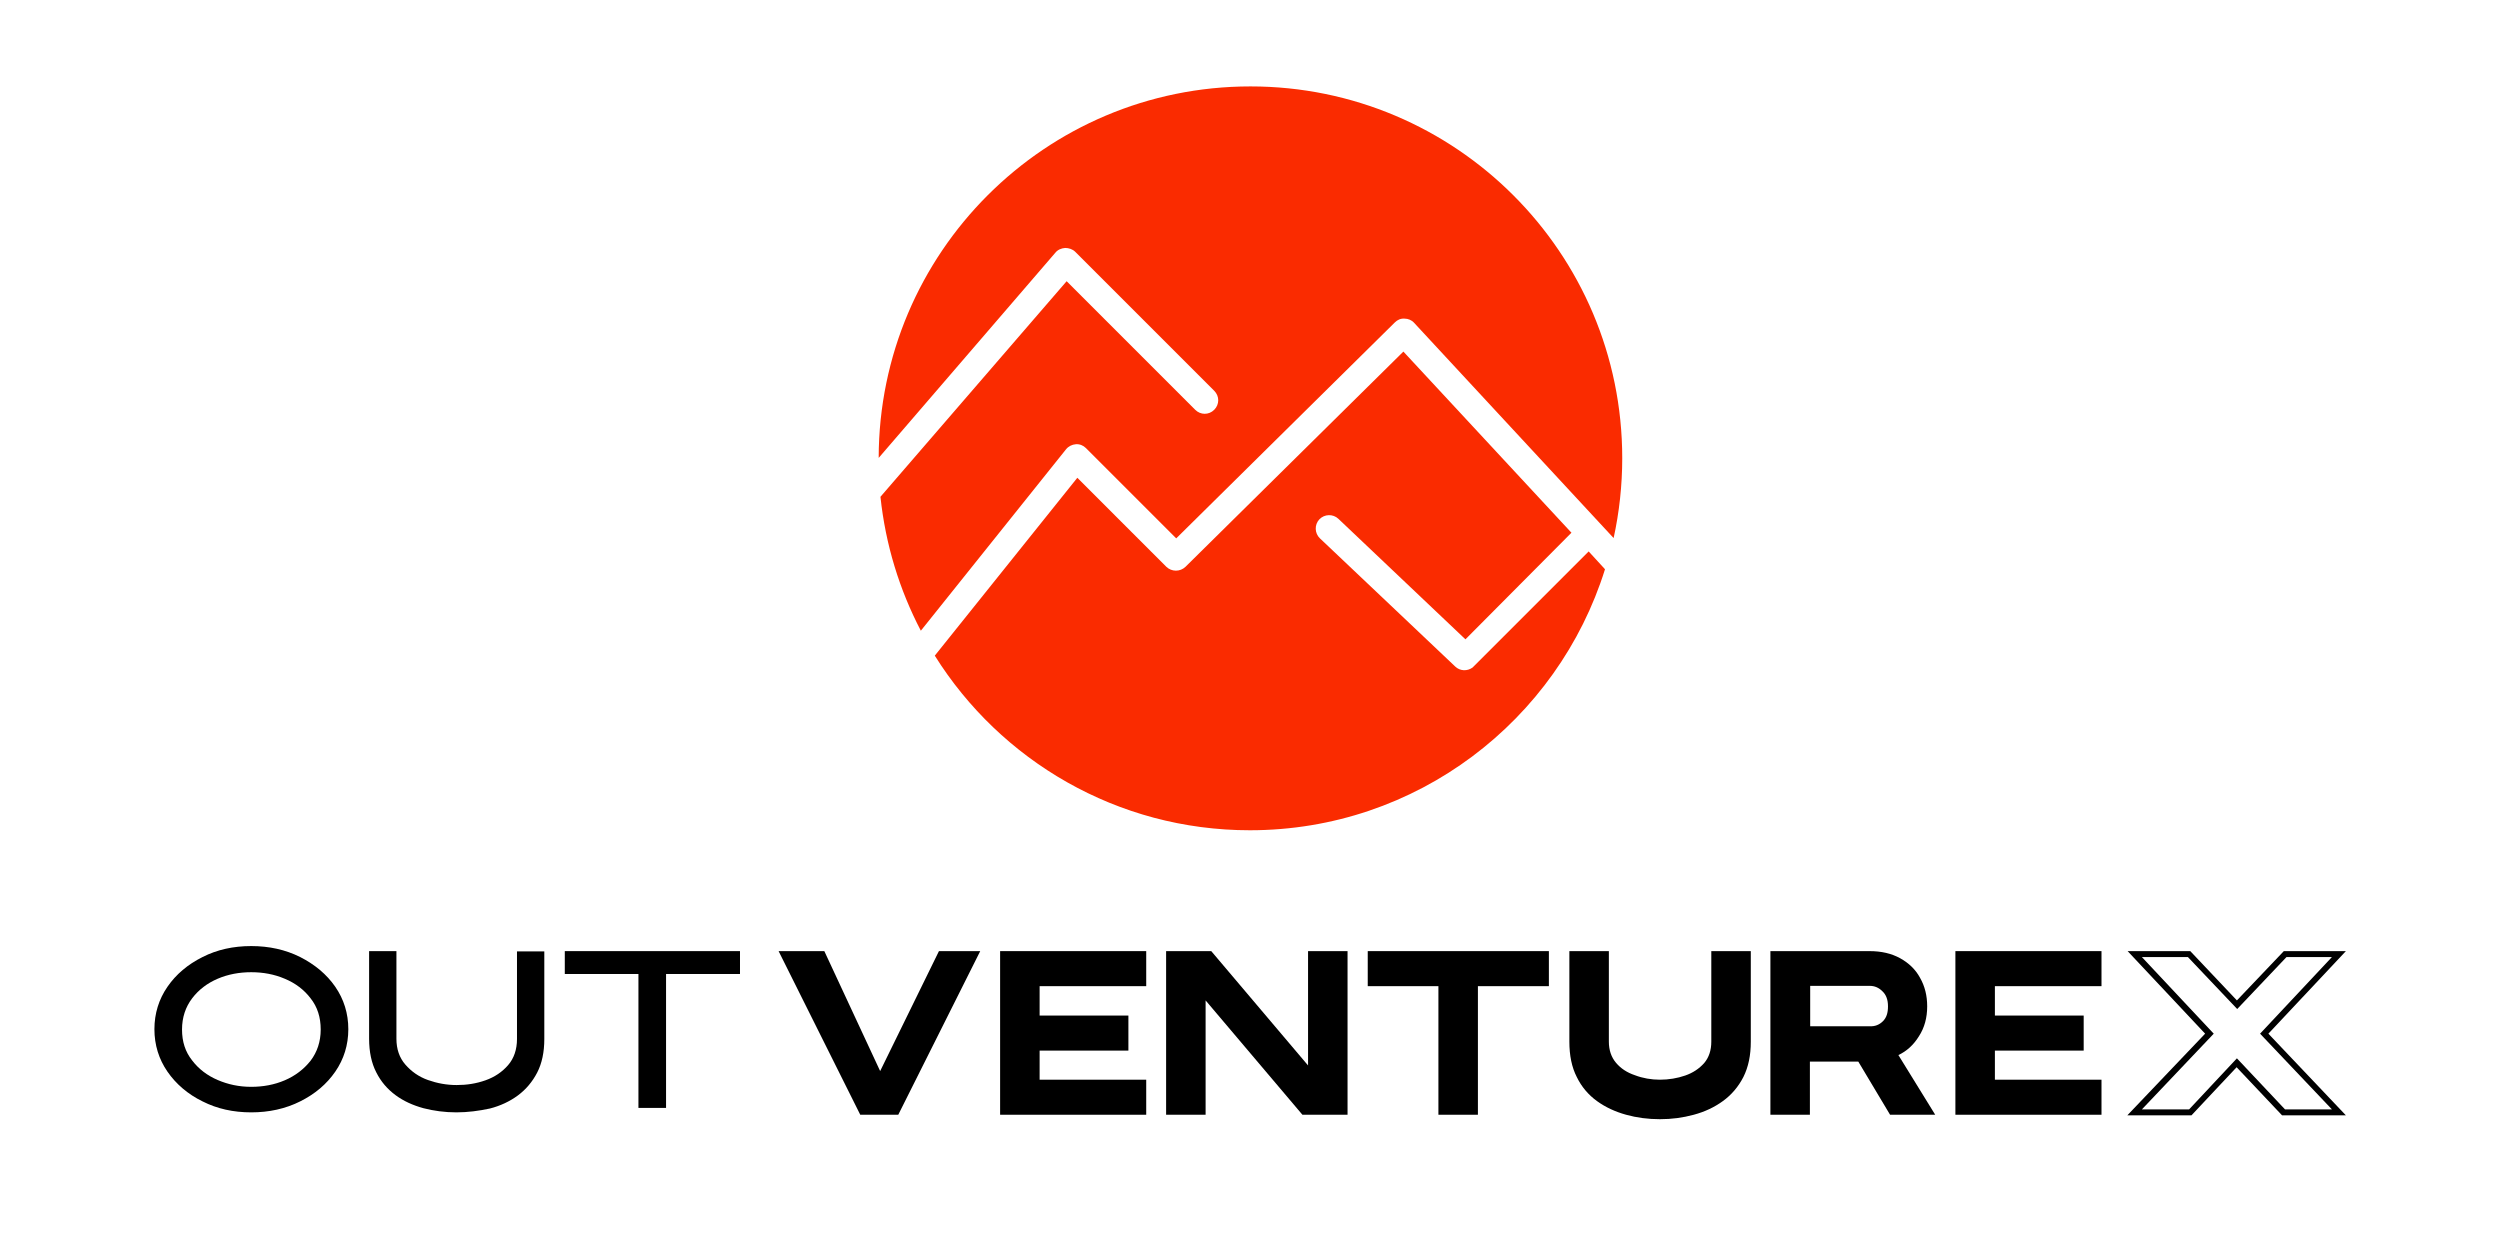
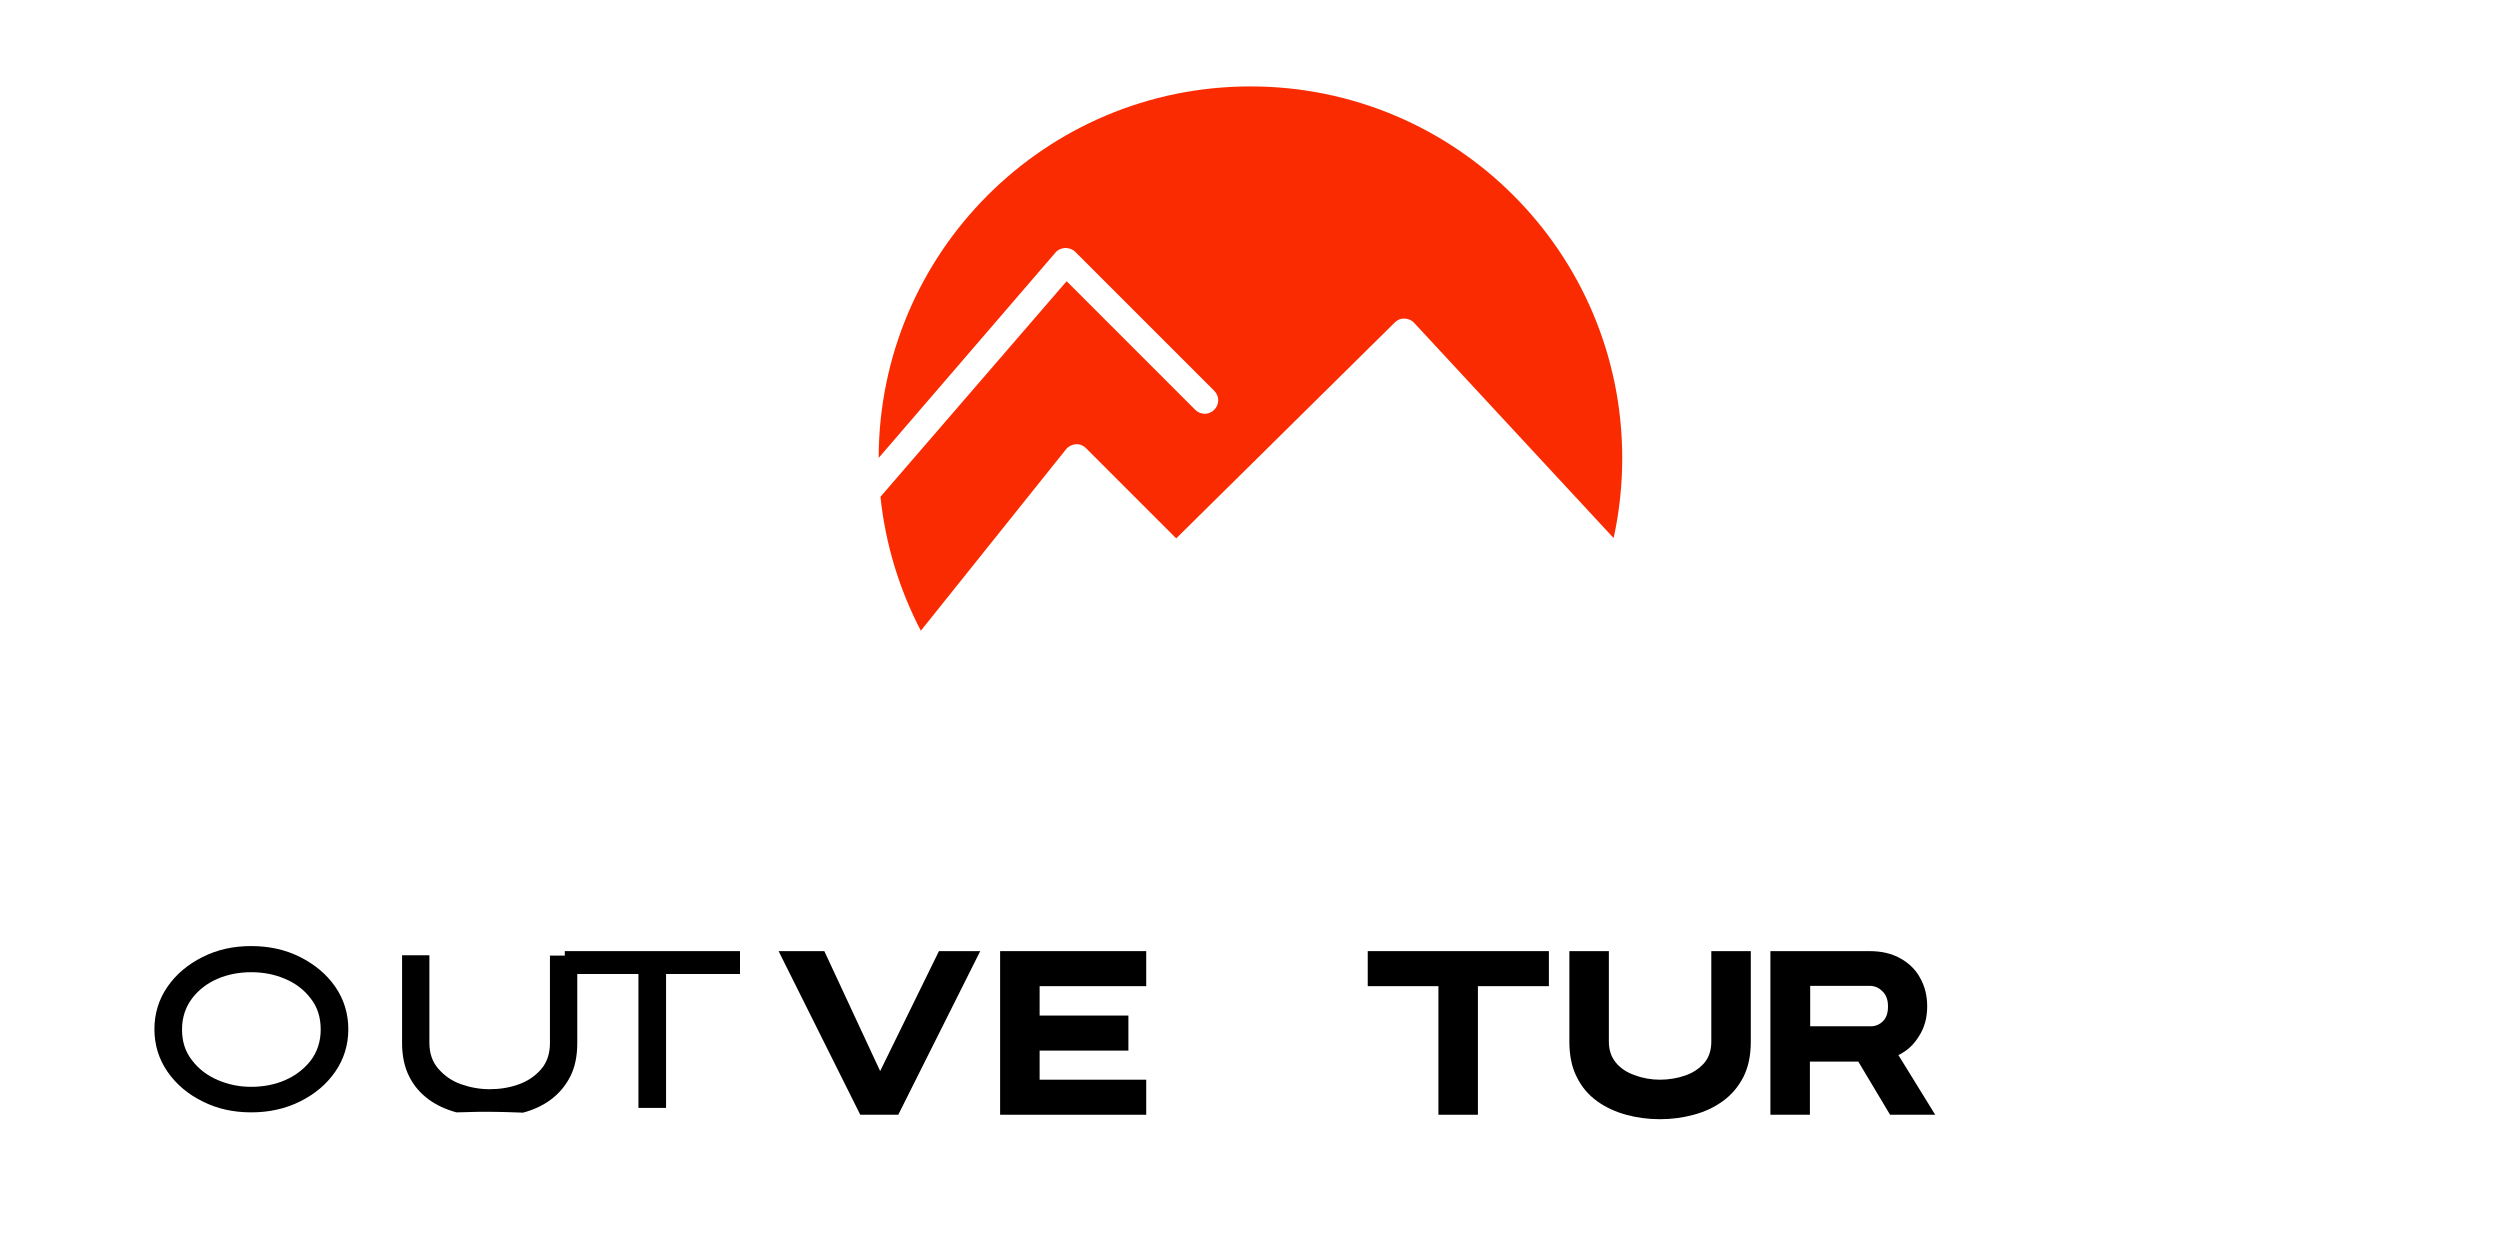
<svg xmlns="http://www.w3.org/2000/svg" xml:space="preserve" style="enable-background:new 0 0 841.9 421;" viewBox="0 0 841.9 421" y="0px" x="0px" id="Layer_1" version="1.1">
  <style type="text/css">
	.st0{fill:#FA2B00;}
</style>
  <path d="M355.4,85.1c0.8-1,2-1.5,3.3-1.6c1.2,0,2.5,0.4,3.4,1.3l46.8,46.8c1.8,1.8,1.8,4.6,0,6.4  c-1.8,1.8-4.6,1.8-6.4,0l-43.3-43.3l-62.7,72.6c1.7,16.1,6.4,31.3,13.6,45.1l48.9-61.1c0.8-1,2-1.6,3.3-1.7c1.3-0.1,2.5,0.4,3.4,1.3  l30.4,30.4l73.6-72.7c0.9-0.9,2-1.4,3.3-1.3c1.2,0,2.4,0.5,3.2,1.4l67.2,72.5c1.9-8.7,2.9-17.7,2.9-26.9  c0-69.2-56.1-125.2-125.2-125.2c-69.1,0-125.1,56-125.2,125.1L355.4,85.1z" class="st0" />
-   <path d="M535,185.7l-39.1,39.1c-1.8,1.3-4.2,1.2-5.8-0.3l-45.6-43.2c-1.8-1.7-1.9-4.6-0.2-6.4c1.7-1.8,4.6-1.9,6.4-0.2  l42.8,40.6l35.7-35.9l-56.6-61l-73.4,72.5c-1.8,1.7-4.6,1.7-6.4,0l-30-30l-48,59.9c22.1,35.3,61.4,58.8,106.1,58.8  c56.2,0,103.7-37,119.6-87.9L535,185.7z" class="st0" />
  <path d="M84.6,374.6c-6,0-11.5-1.2-16.4-3.7c-4.9-2.4-8.9-5.8-11.8-10c-2.9-4.2-4.4-9-4.4-14.3s1.5-10.1,4.4-14.3  c2.9-4.2,6.8-7.5,11.8-10c4.9-2.5,10.4-3.7,16.4-3.7c6,0,11.5,1.2,16.5,3.7c4.9,2.5,8.9,5.8,11.8,10c2.9,4.2,4.4,9,4.4,14.3  s-1.5,10.1-4.4,14.3c-2.9,4.2-6.8,7.5-11.8,10C96.1,373.4,90.6,374.6,84.6,374.6 M84.6,366c4,0,7.8-0.7,11.3-2.2  c3.5-1.5,6.4-3.7,8.7-6.6c2.2-2.9,3.4-6.4,3.4-10.5c0-4.1-1.1-7.6-3.4-10.5c-2.2-2.9-5.1-5.1-8.7-6.6c-3.5-1.5-7.3-2.2-11.3-2.2  s-7.8,0.7-11.3,2.2s-6.4,3.7-8.6,6.6c-2.2,2.9-3.4,6.4-3.4,10.5c0,4.1,1.1,7.5,3.4,10.4c2.2,2.9,5.1,5.1,8.6,6.6S80.5,366,84.6,366" />
-   <path d="M153.7,374.6c-3.9,0-7.6-0.5-11.1-1.4c-3.6-1-6.7-2.4-9.4-4.4s-4.9-4.5-6.5-7.7c-1.6-3.1-2.4-6.9-2.4-11.3v-29.5h9.2v29.5  c0,3.5,1,6.4,3,8.7c2,2.3,4.5,4.1,7.6,5.2c3.1,1.1,6.3,1.7,9.7,1.7c3.4,0,6.6-0.5,9.7-1.6c3.1-1.1,5.6-2.8,7.6-5.1  c2-2.3,3-5.3,3-8.8v-29.5h9.2v29.5c0,4.4-0.8,8.2-2.4,11.3c-1.6,3.1-3.8,5.7-6.5,7.7c-2.7,2-5.9,3.5-9.4,4.4  C161.3,374.1,157.5,374.6,153.7,374.6" />
+   <path d="M153.7,374.6c-3.6-1-6.7-2.4-9.4-4.4s-4.9-4.5-6.5-7.7c-1.6-3.1-2.4-6.9-2.4-11.3v-29.5h9.2v29.5  c0,3.5,1,6.4,3,8.7c2,2.3,4.5,4.1,7.6,5.2c3.1,1.1,6.3,1.7,9.7,1.7c3.4,0,6.6-0.5,9.7-1.6c3.1-1.1,5.6-2.8,7.6-5.1  c2-2.3,3-5.3,3-8.8v-29.5h9.2v29.5c0,4.4-0.8,8.2-2.4,11.3c-1.6,3.1-3.8,5.7-6.5,7.7c-2.7,2-5.9,3.5-9.4,4.4  C161.3,374.1,157.5,374.6,153.7,374.6" />
  <polygon points="224.3,373.1 215,373.1 215,328 190.2,328 190.2,320.3 249.2,320.3 249.2,328 224.3,328" />
  <polygon points="316.2,320.3 296.4,360.7 277.6,320.3 262.2,320.3 289.7,375.4 302.5,375.4 330.1,320.3" />
  <polygon points="336.8,320.3 336.8,375.4 386,375.4 386,363.6 350.1,363.6 350.1,353.8 380,353.8 380,342 350.1,342 350.1,332.1   386,332.1 386,320.3" />
-   <polygon points="440.5,320.3 440.5,358.8 407.9,320.3 392.7,320.3 392.7,375.4 406,375.4 406,336.9 438.6,375.4 453.8,375.4   453.8,320.3" />
  <polygon points="460.6,320.3 460.6,332.1 484.4,332.1 484.4,375.4 497.7,375.4 497.7,332.1 521.6,332.1 521.6,320.3" />
  <path d="M547.6,375.4c-3.6-1-6.9-2.5-9.8-4.6c-2.9-2.1-5.2-4.8-6.8-8.1c-1.7-3.3-2.5-7.3-2.5-11.9v-30.5h13.3v30.5  c0,2.8,0.8,5.2,2.4,7.1c1.6,1.9,3.7,3.3,6.4,4.2c2.6,1,5.5,1.5,8.4,1.5c3,0,5.9-0.5,8.5-1.4c2.6-0.9,4.7-2.3,6.4-4.2  c1.6-1.9,2.4-4.3,2.4-7.2v-30.5h13.3v30.5c0,4.6-0.8,8.5-2.5,11.9c-1.7,3.3-4,6-6.9,8.1c-2.9,2.1-6.1,3.6-9.8,4.6  c-3.7,1-7.4,1.5-11.4,1.5C555,376.9,551.2,376.4,547.6,375.4" />
  <path d="M636.5,375.4l-10.7-17.9h-16.3v17.9h-13.3v-55.1h33.4c4,0,7.4,0.8,10.3,2.4c2.9,1.6,5.2,3.8,6.7,6.6c1.6,2.8,2.4,6,2.4,9.6  c0,3.8-0.9,7.2-2.8,10.1c-1.8,2.9-4.1,5-6.9,6.3l12.4,20.1H636.5z M634.1,343.9c1.2-1.2,1.7-2.8,1.7-5c0-2.2-0.6-3.9-1.9-5.1  c-1.2-1.2-2.6-1.8-4.2-1.8h-20.1v13.6h20.1C631.4,345.7,632.9,345.1,634.1,343.9" />
-   <polygon points="658.5,320.3 658.5,375.4 707.7,375.4 707.7,363.6 671.8,363.6 671.8,353.8 701.7,353.8 701.7,342 671.8,342   671.8,332.1 707.7,332.1 707.7,320.3" />
-   <path d="M770,322.3h15.3l-24.2,25.8l24.2,25.5h-15.8l-16.2-17.2l-16.1,17.2h-15.9l24.2-25.5l-24.2-25.8h15.5l16.6,17.5L770,322.3z   M769.1,320.3l-15.8,16.6l-15.7-16.6h-21.1l26.1,27.8l-26.2,27.5H738l15.2-16.2l15.3,16.2H790l-26.1-27.5l26.1-27.8H769.1z" />
</svg>